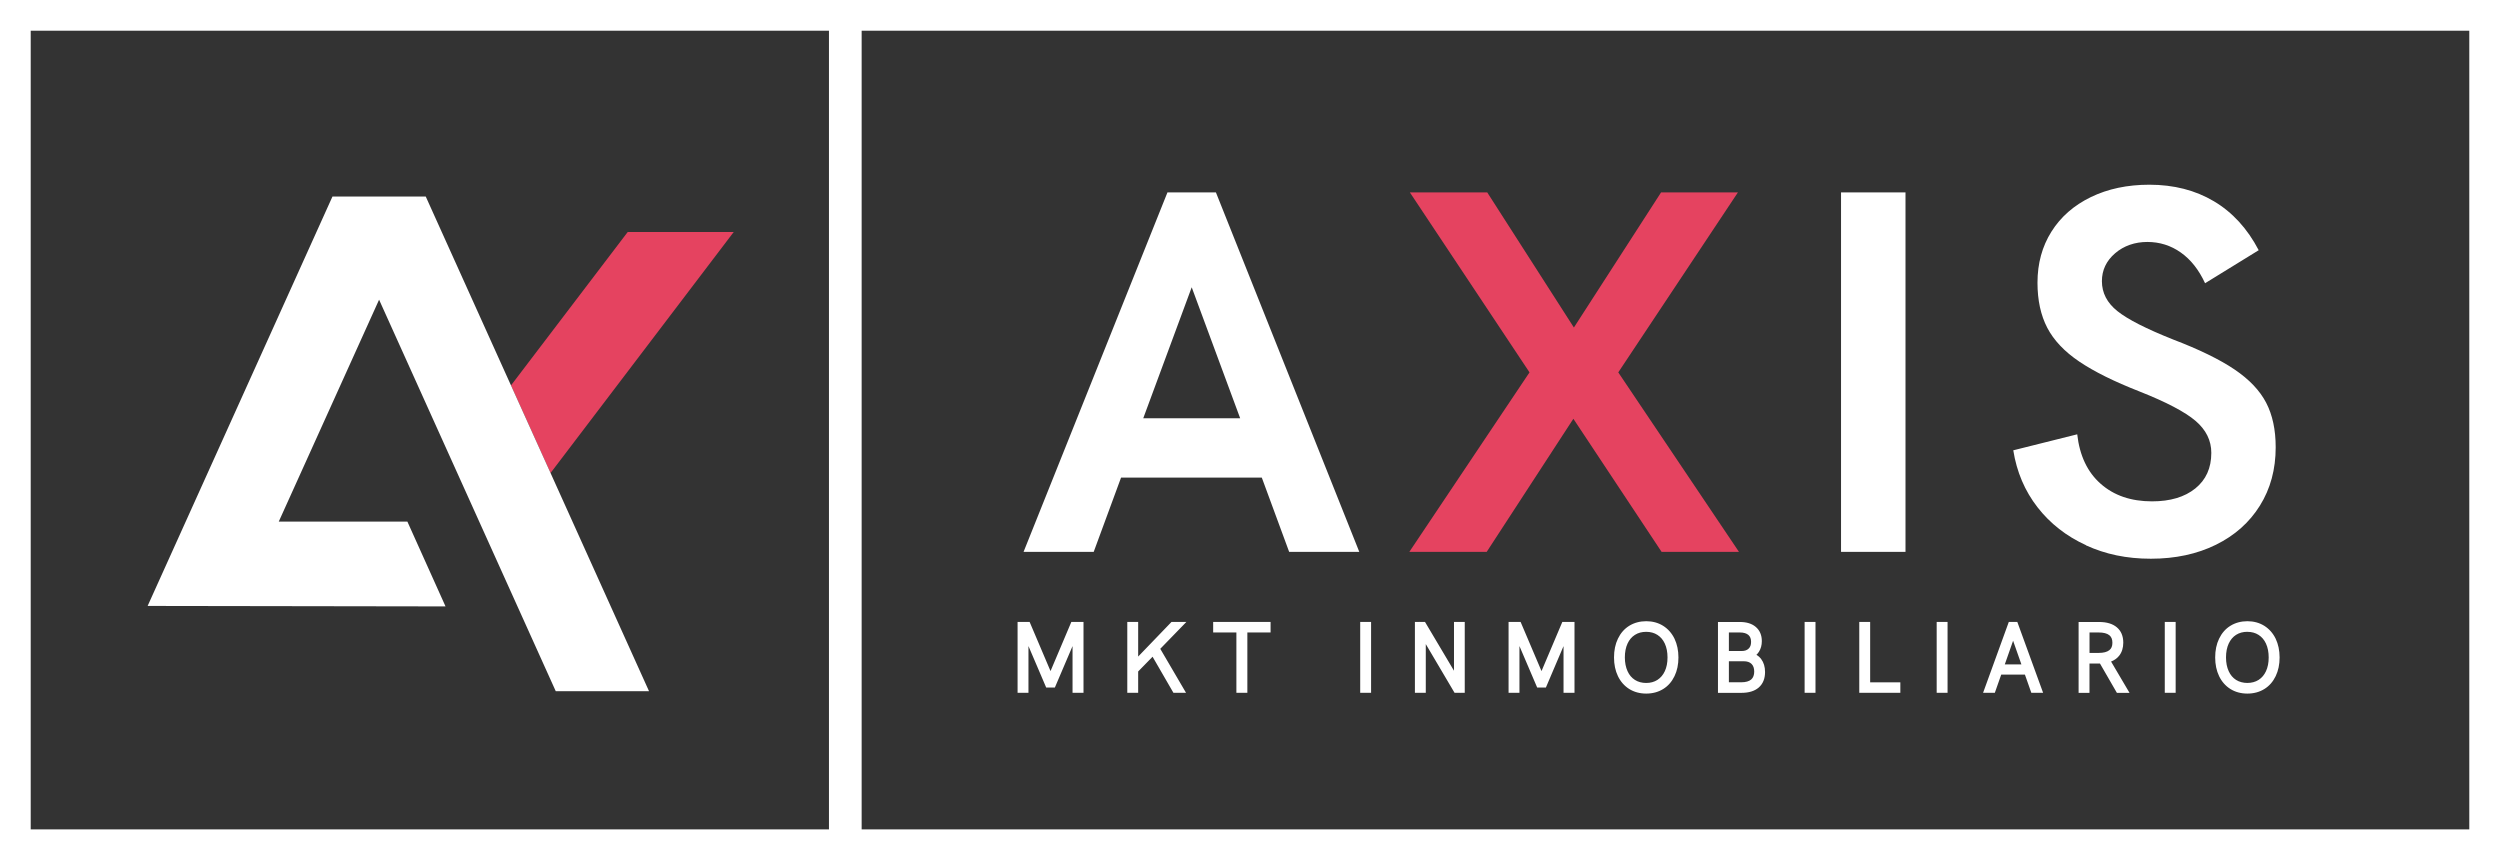
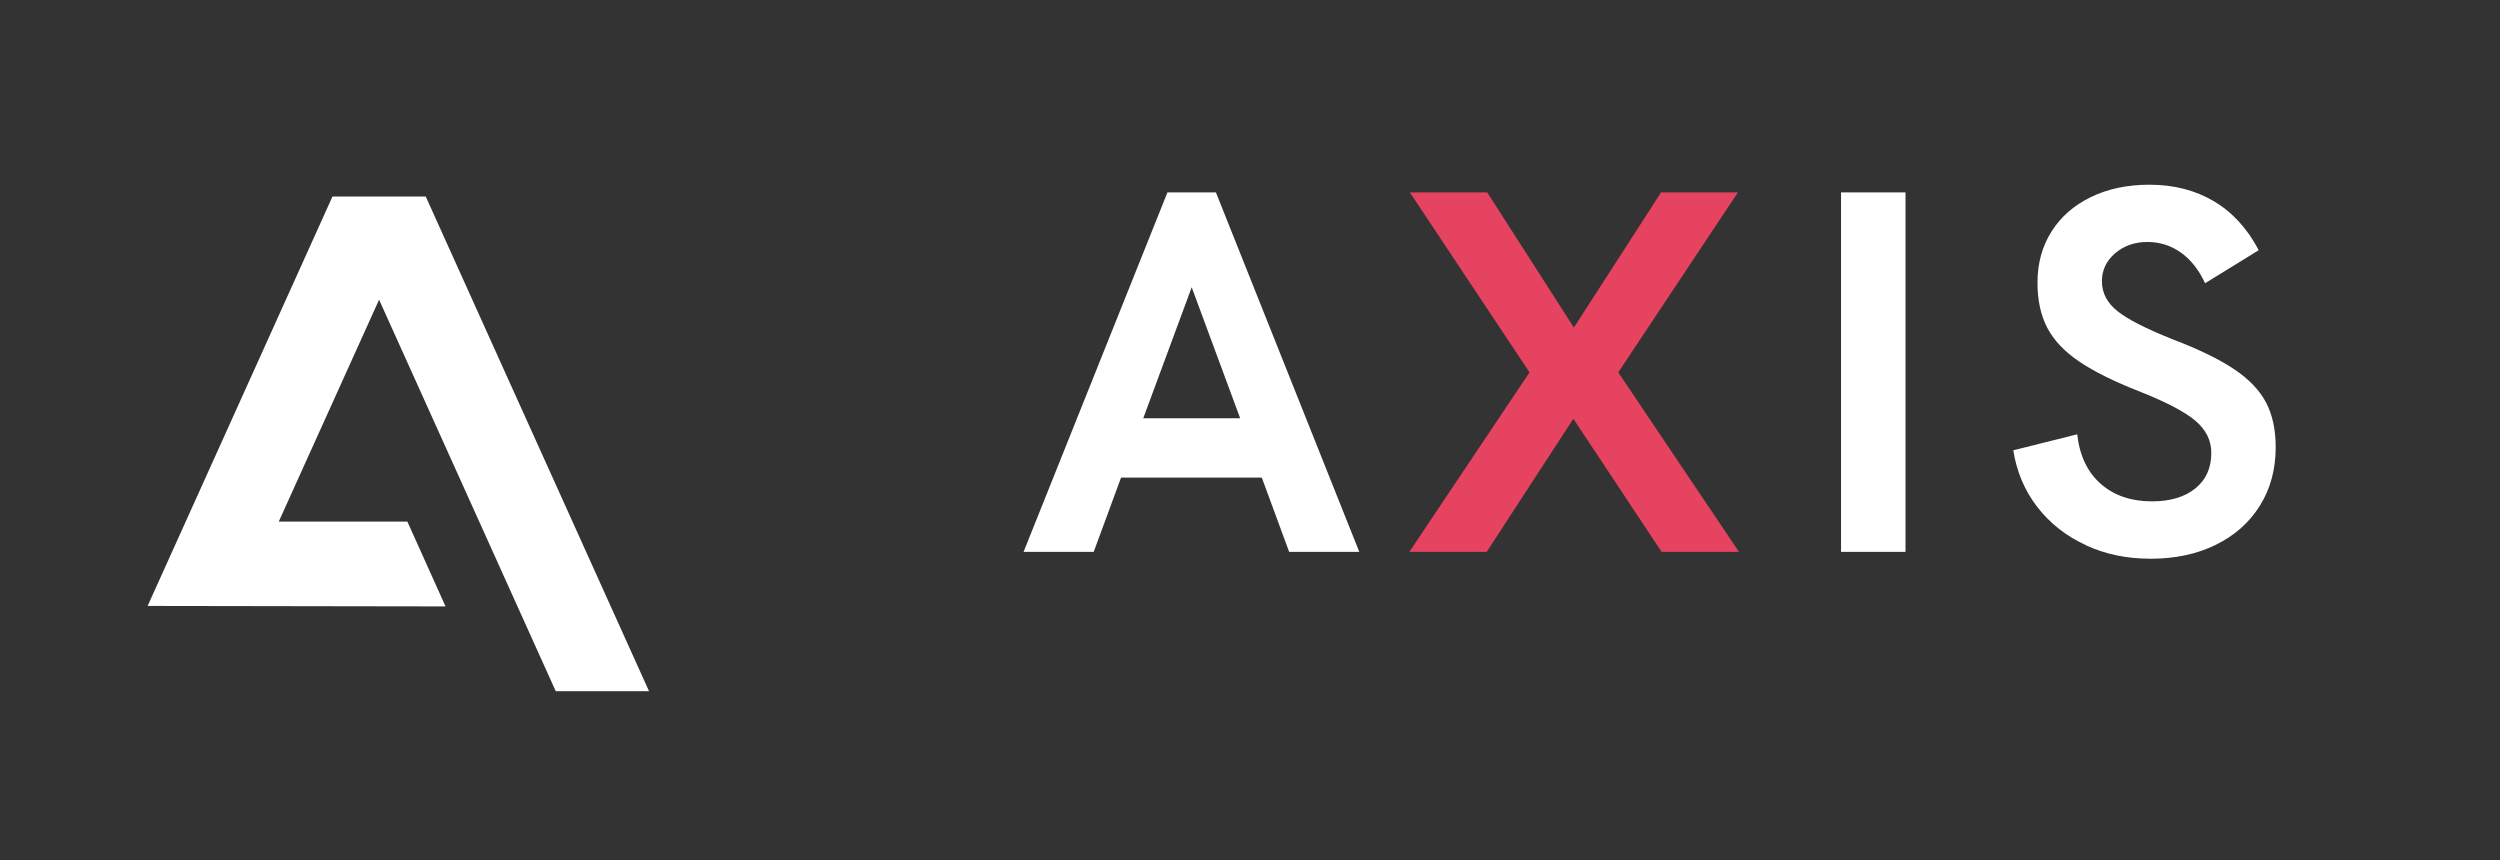
<svg xmlns="http://www.w3.org/2000/svg" id="Capa_2" data-name="Capa 2" viewBox="0 0 581.33 200">
  <rect x="0" y="0" width="581.33" height="200" fill="#333333" stroke="none" />
  <defs>
    <style>.cls-1,.cls-2{fill:#fff;stroke-width:0}.cls-2{fill:#e54360}</style>
  </defs>
  <g id="Layer_1" data-name="Layer 1">
-     <path d="m249.12 144.62-4.84 11.43-4.86-11.43h-2.8v16.48h2.53v-10.87l4.12 9.64h2.02l4.11-9.63v10.86h2.55v-16.48h-2.83zm23.29 0-7.75 8.05v-8.05h-2.53v16.48h2.53v-4.96l3.35-3.43 4.85 8.39h2.93l-5.99-10.23 6.07-6.25h-3.46zm9.69 2.45h5.4v14.03h2.55v-14.03h5.4v-2.45H282.1v2.45zm34.19-2.45h2.53v16.48h-2.53zm21.81 11.35-6.74-11.35h-1.2l-.05-.08v.08h-1.1v16.48h2.53v-11.33l6.69 11.33h1.25l.04.07v-.07h1.08v-16.48h-2.5v11.35zm25.19-11.35-4.84 11.43-4.86-11.43h-2.8v16.48h2.53v-10.87l4.12 9.64h2.03l4.1-9.63v10.86h2.55v-16.48h-2.83zm23.44.9c-1.14-.71-2.46-1.07-3.93-1.07s-2.8.36-3.94 1.06c-1.14.7-2.02 1.71-2.64 3-.61 1.26-.91 2.73-.91 4.37s.31 3.09.91 4.34c.62 1.29 1.51 2.29 2.64 3 1.13.7 2.46 1.06 3.94 1.06s2.81-.36 3.94-1.06c1.14-.7 2.02-1.71 2.64-3 .61-1.26.91-2.72.91-4.34s-.31-3.09-.91-4.35c-.62-1.28-1.51-2.29-2.65-3.01zm-3.93 1.4c.99 0 1.87.24 2.6.71.75.48 1.31 1.14 1.72 2.02.42.9.63 1.99.63 3.23s-.21 2.3-.63 3.2c-.41.88-.98 1.54-1.72 2.02-.73.47-1.61.71-2.6.71s-1.88-.23-2.63-.71-1.31-1.14-1.71-2.02c-.41-.9-.63-1.98-.63-3.21s.21-2.33.63-3.23c.41-.88.97-1.54 1.71-2.01.75-.48 1.61-.71 2.63-.71zm25.63 5.34c.22-.21.42-.45.59-.72.44-.7.66-1.52.66-2.46 0-1.39-.47-2.5-1.41-3.3-.9-.77-2.14-1.15-3.69-1.15h-5.1v16.48h5.46c1.71 0 3.06-.41 4.01-1.23.98-.85 1.48-2.06 1.48-3.61 0-1.2-.3-2.21-.89-3-.31-.41-.68-.75-1.12-1zm-1.82-1.44c-.38.38-.91.56-1.61.56h-2.98v-4.31h2.57c.87 0 1.53.2 1.97.58.42.37.62.89.62 1.6s-.18 1.2-.57 1.58zm-4.59 2.94h3.43c.82 0 1.42.2 1.84.62s.62 1.01.62 1.79-.23 1.42-.7 1.83c-.5.43-1.28.65-2.32.65h-2.87v-4.9zm17.61-9.14h2.53v16.48h-2.53zm15.24 0h-2.53v16.48h9.55v-2.44h-7.02v-14.04zm15.47 0h2.53v16.48h-2.53zm16.77 0-5.98 16.48h2.73l1.49-4.23h5.51l1.49 4.23h2.74l-6-16.48h-1.97zm-.93 9.87 1.93-5.5 1.93 5.5h-3.86zm26.59-2.01c.64-.81.96-1.83.96-3.04 0-1.54-.51-2.75-1.52-3.59-.97-.81-2.35-1.22-4.1-1.22h-4.77v16.48h2.53v-6.82h2.44l3.94 6.83h2.94l-4.3-7.29c.77-.3 1.4-.75 1.87-1.34zm-6.89-5.41h2.13c1.11 0 1.94.21 2.47.63.49.39.72.96.72 1.76s-.23 1.35-.72 1.73c-.53.42-1.36.63-2.47.63h-2.13v-4.75zm17.5-2.45h2.53v16.48h-2.53zm25.79 3.91c-.62-1.28-1.51-2.29-2.65-3.01-1.14-.71-2.46-1.07-3.93-1.07s-2.8.36-3.94 1.06-2.02 1.71-2.64 3c-.61 1.26-.91 2.73-.91 4.37s.31 3.09.91 4.34c.62 1.29 1.51 2.29 2.64 3 1.13.7 2.46 1.06 3.94 1.06s2.81-.36 3.94-1.06c1.14-.7 2.02-1.71 2.64-3 .61-1.26.91-2.72.91-4.34s-.31-3.09-.91-4.35zm-6.58-1.61c.99 0 1.87.24 2.6.71.75.48 1.31 1.14 1.72 2.02.42.9.63 1.99.63 3.23s-.21 2.3-.63 3.2c-.41.88-.98 1.54-1.72 2.02-1.48.95-3.77.93-5.23 0-.75-.48-1.31-1.14-1.71-2.02-.42-.9-.63-1.98-.63-3.21s.21-2.33.63-3.23c.41-.88.97-1.54 1.71-2.02.74-.47 1.62-.71 2.63-.71z" class="cls-1" />
-     <path d="M200.36 0H0v200h581.33V0H200.36zm-7.6 192.86H7.14V7.14h185.62v185.71zm381.43 0H200.36V7.14h373.83v185.71z" class="cls-1" />
    <path d="m355.66 86.59-27.82-41.85h17.99l20.15 31.42 20.27-31.42h17.87L376.3 86.59l28.06 41.73h-17.99l-20.51-30.94-20.15 30.94h-17.99l27.94-41.73z" class="cls-2" />
    <path d="M293.42 111.06h-32.74l-6.36 17.27h-16.31l33.46-83.59h11.27l33.34 83.59h-16.31l-6.36-17.27zm-5.04-13.8L277.11 66.8l-11.27 30.46h22.55zM428.1 44.74h14.99v83.59H428.1V44.74zm56.96 82.03c-4.56-2.08-8.32-5.02-11.27-8.81-2.96-3.8-4.84-8.22-5.64-13.25l14.87-3.72c.56 4.96 2.38 8.8 5.46 11.51 3.08 2.72 7.05 4.08 11.93 4.08 4.24 0 7.59-1 10.07-3 2.48-2 3.72-4.75 3.72-8.27 0-2.88-1.22-5.35-3.66-7.44-2.44-2.08-6.77-4.36-13.01-6.83-5.92-2.32-10.6-4.64-14.03-6.96-3.44-2.32-5.92-4.94-7.44-7.85-1.52-2.92-2.28-6.42-2.28-10.49 0-4.48 1.08-8.43 3.24-11.87 2.16-3.44 5.22-6.12 9.17-8.04 3.96-1.92 8.49-2.88 13.61-2.88 5.68 0 10.67 1.28 14.99 3.84 4.32 2.56 7.8 6.36 10.43 11.39l-12.47 7.68c-1.44-3.12-3.32-5.5-5.64-7.14-2.32-1.64-4.92-2.46-7.79-2.46s-5.46.88-7.5 2.64c-2.04 1.76-3.06 3.92-3.06 6.48 0 2.72 1.2 5.04 3.6 6.96 2.4 1.92 6.72 4.12 12.95 6.6 6.08 2.32 10.83 4.64 14.27 6.96 3.44 2.32 5.89 4.9 7.37 7.74 1.48 2.84 2.22 6.29 2.22 10.37 0 5.12-1.22 9.64-3.66 13.55-2.44 3.92-5.86 6.96-10.25 9.12s-9.43 3.24-15.11 3.24-10.55-1.04-15.11-3.12z" class="cls-1" />
-     <path d="m128.02 109.99 42.6-56.05h-24.65l-27.15 35.68" class="cls-2" />
    <path d="M118.82 89.62 99 45.7H77.31l-42.98 95.2 69.27.11-8.87-19.72H64.82l23.33-51.6 41.08 91.04h21.69l-22.9-50.74" class="cls-1" />
  </g>
</svg>